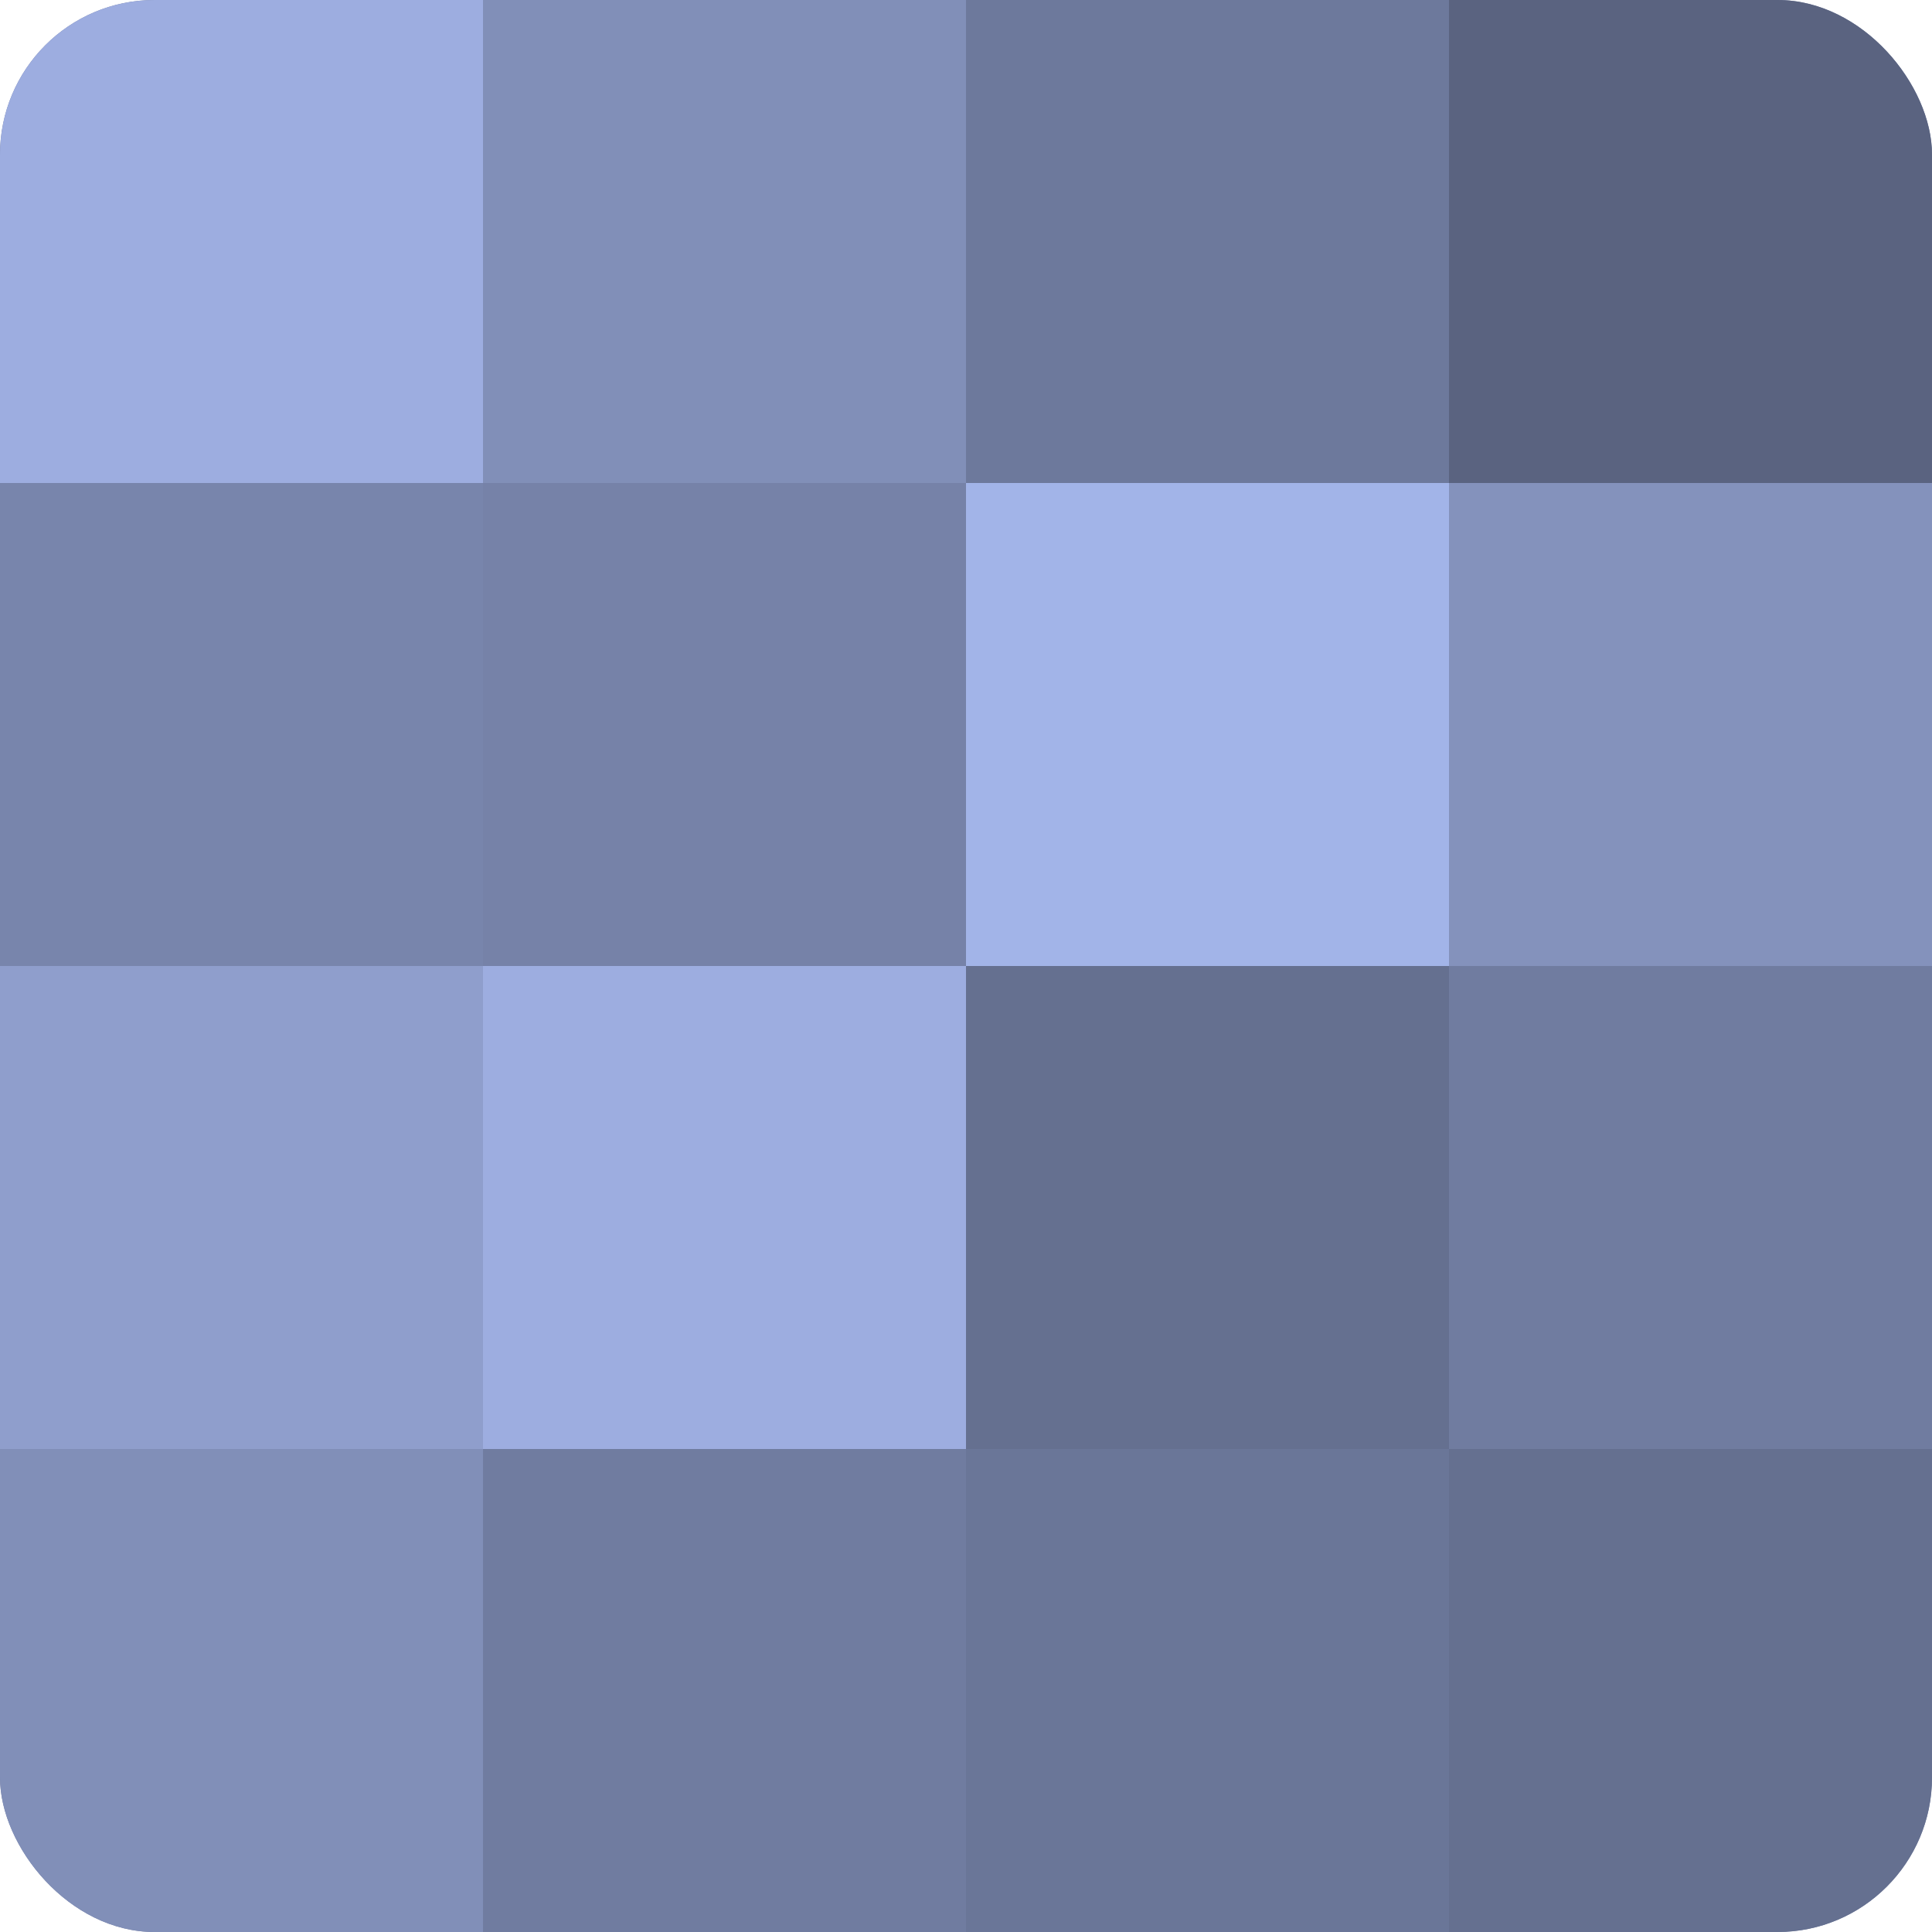
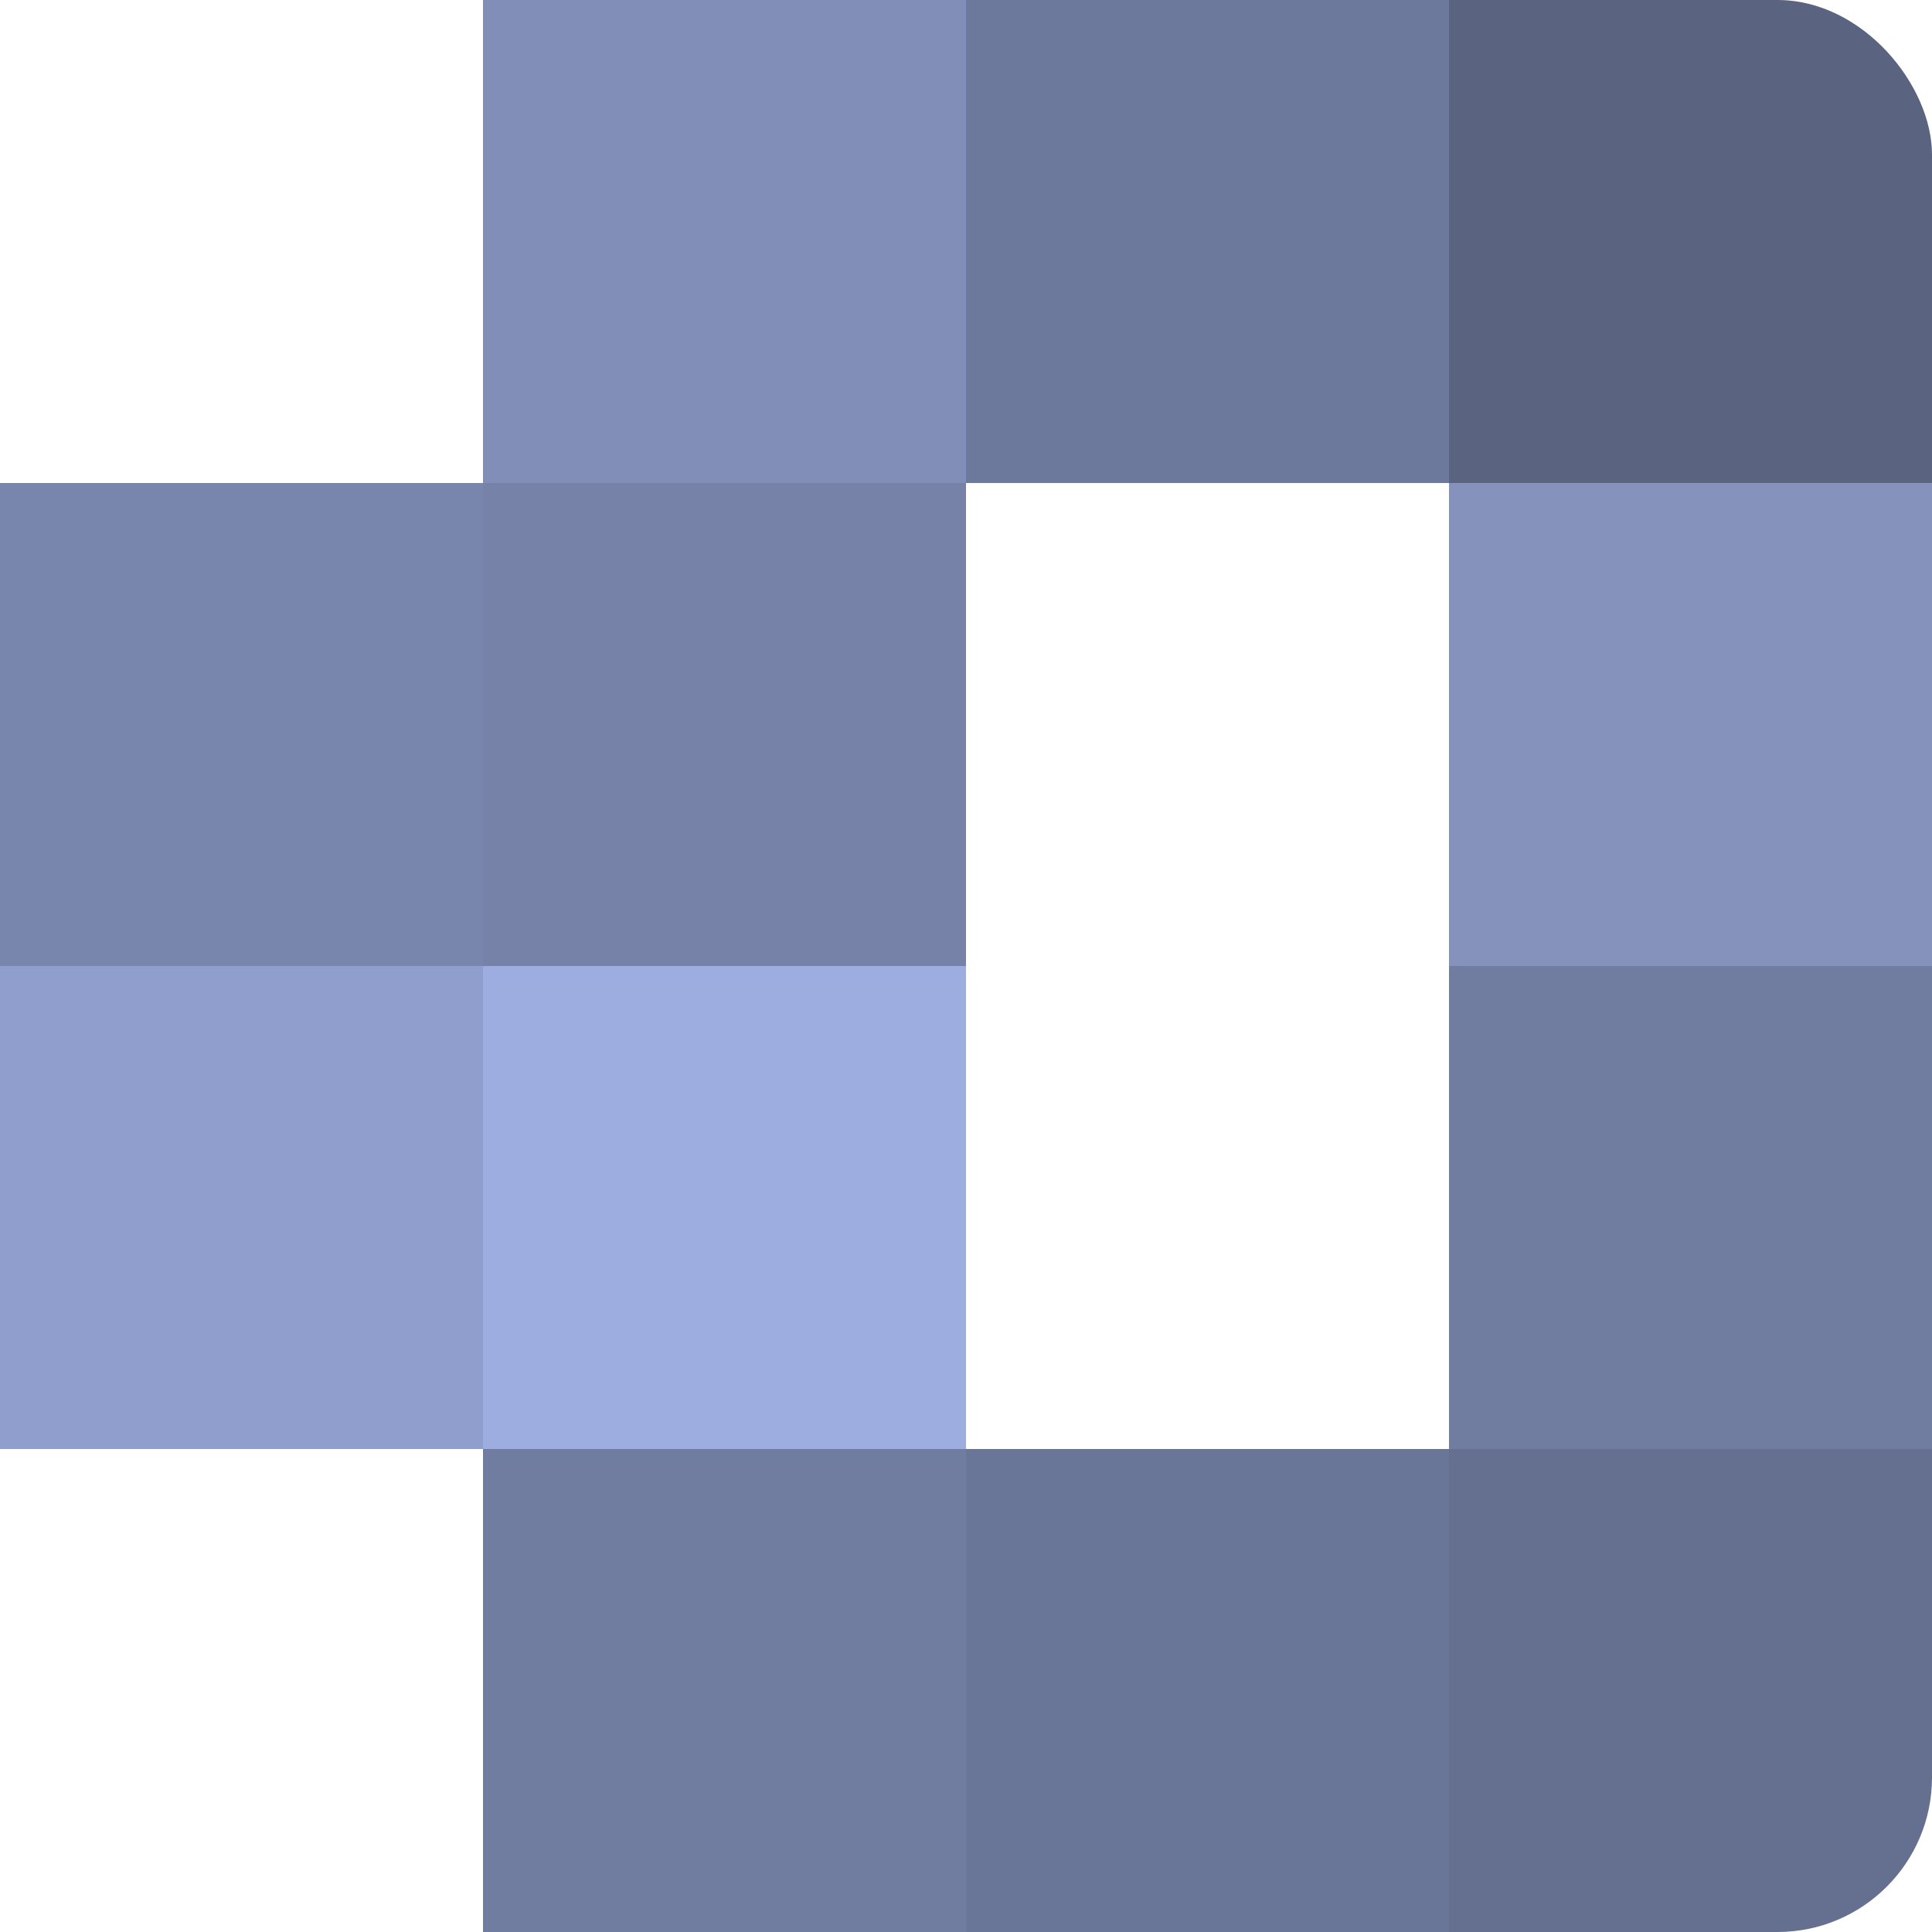
<svg xmlns="http://www.w3.org/2000/svg" width="80" height="80" viewBox="0 0 100 100" preserveAspectRatio="xMidYMid meet">
  <defs>
    <clipPath id="c" width="100" height="100">
      <rect width="100" height="100" rx="8" ry="8" />
    </clipPath>
  </defs>
  <g clip-path="url(#c)">
-     <rect width="100" height="100" fill="#707ca0" />
-     <rect width="25" height="25" fill="#9dade0" />
    <rect y="25" width="25" height="25" fill="#7885ac" />
    <rect y="50" width="25" height="25" fill="#8f9ecc" />
-     <rect y="75" width="25" height="25" fill="#818fb8" />
    <rect x="25" width="25" height="25" fill="#818fb8" />
    <rect x="25" y="25" width="25" height="25" fill="#7682a8" />
    <rect x="25" y="50" width="25" height="25" fill="#9dade0" />
    <rect x="25" y="75" width="25" height="25" fill="#707ca0" />
    <rect x="50" width="25" height="25" fill="#6d799c" />
-     <rect x="50" y="25" width="25" height="25" fill="#a2b4e8" />
-     <rect x="50" y="50" width="25" height="25" fill="#657090" />
    <rect x="50" y="75" width="25" height="25" fill="#6a7698" />
    <rect x="75" width="25" height="25" fill="#5a6380" />
    <rect x="75" y="25" width="25" height="25" fill="#8492bc" />
    <rect x="75" y="50" width="25" height="25" fill="#707ca0" />
    <rect x="75" y="75" width="25" height="25" fill="#657090" />
  </g>
</svg>